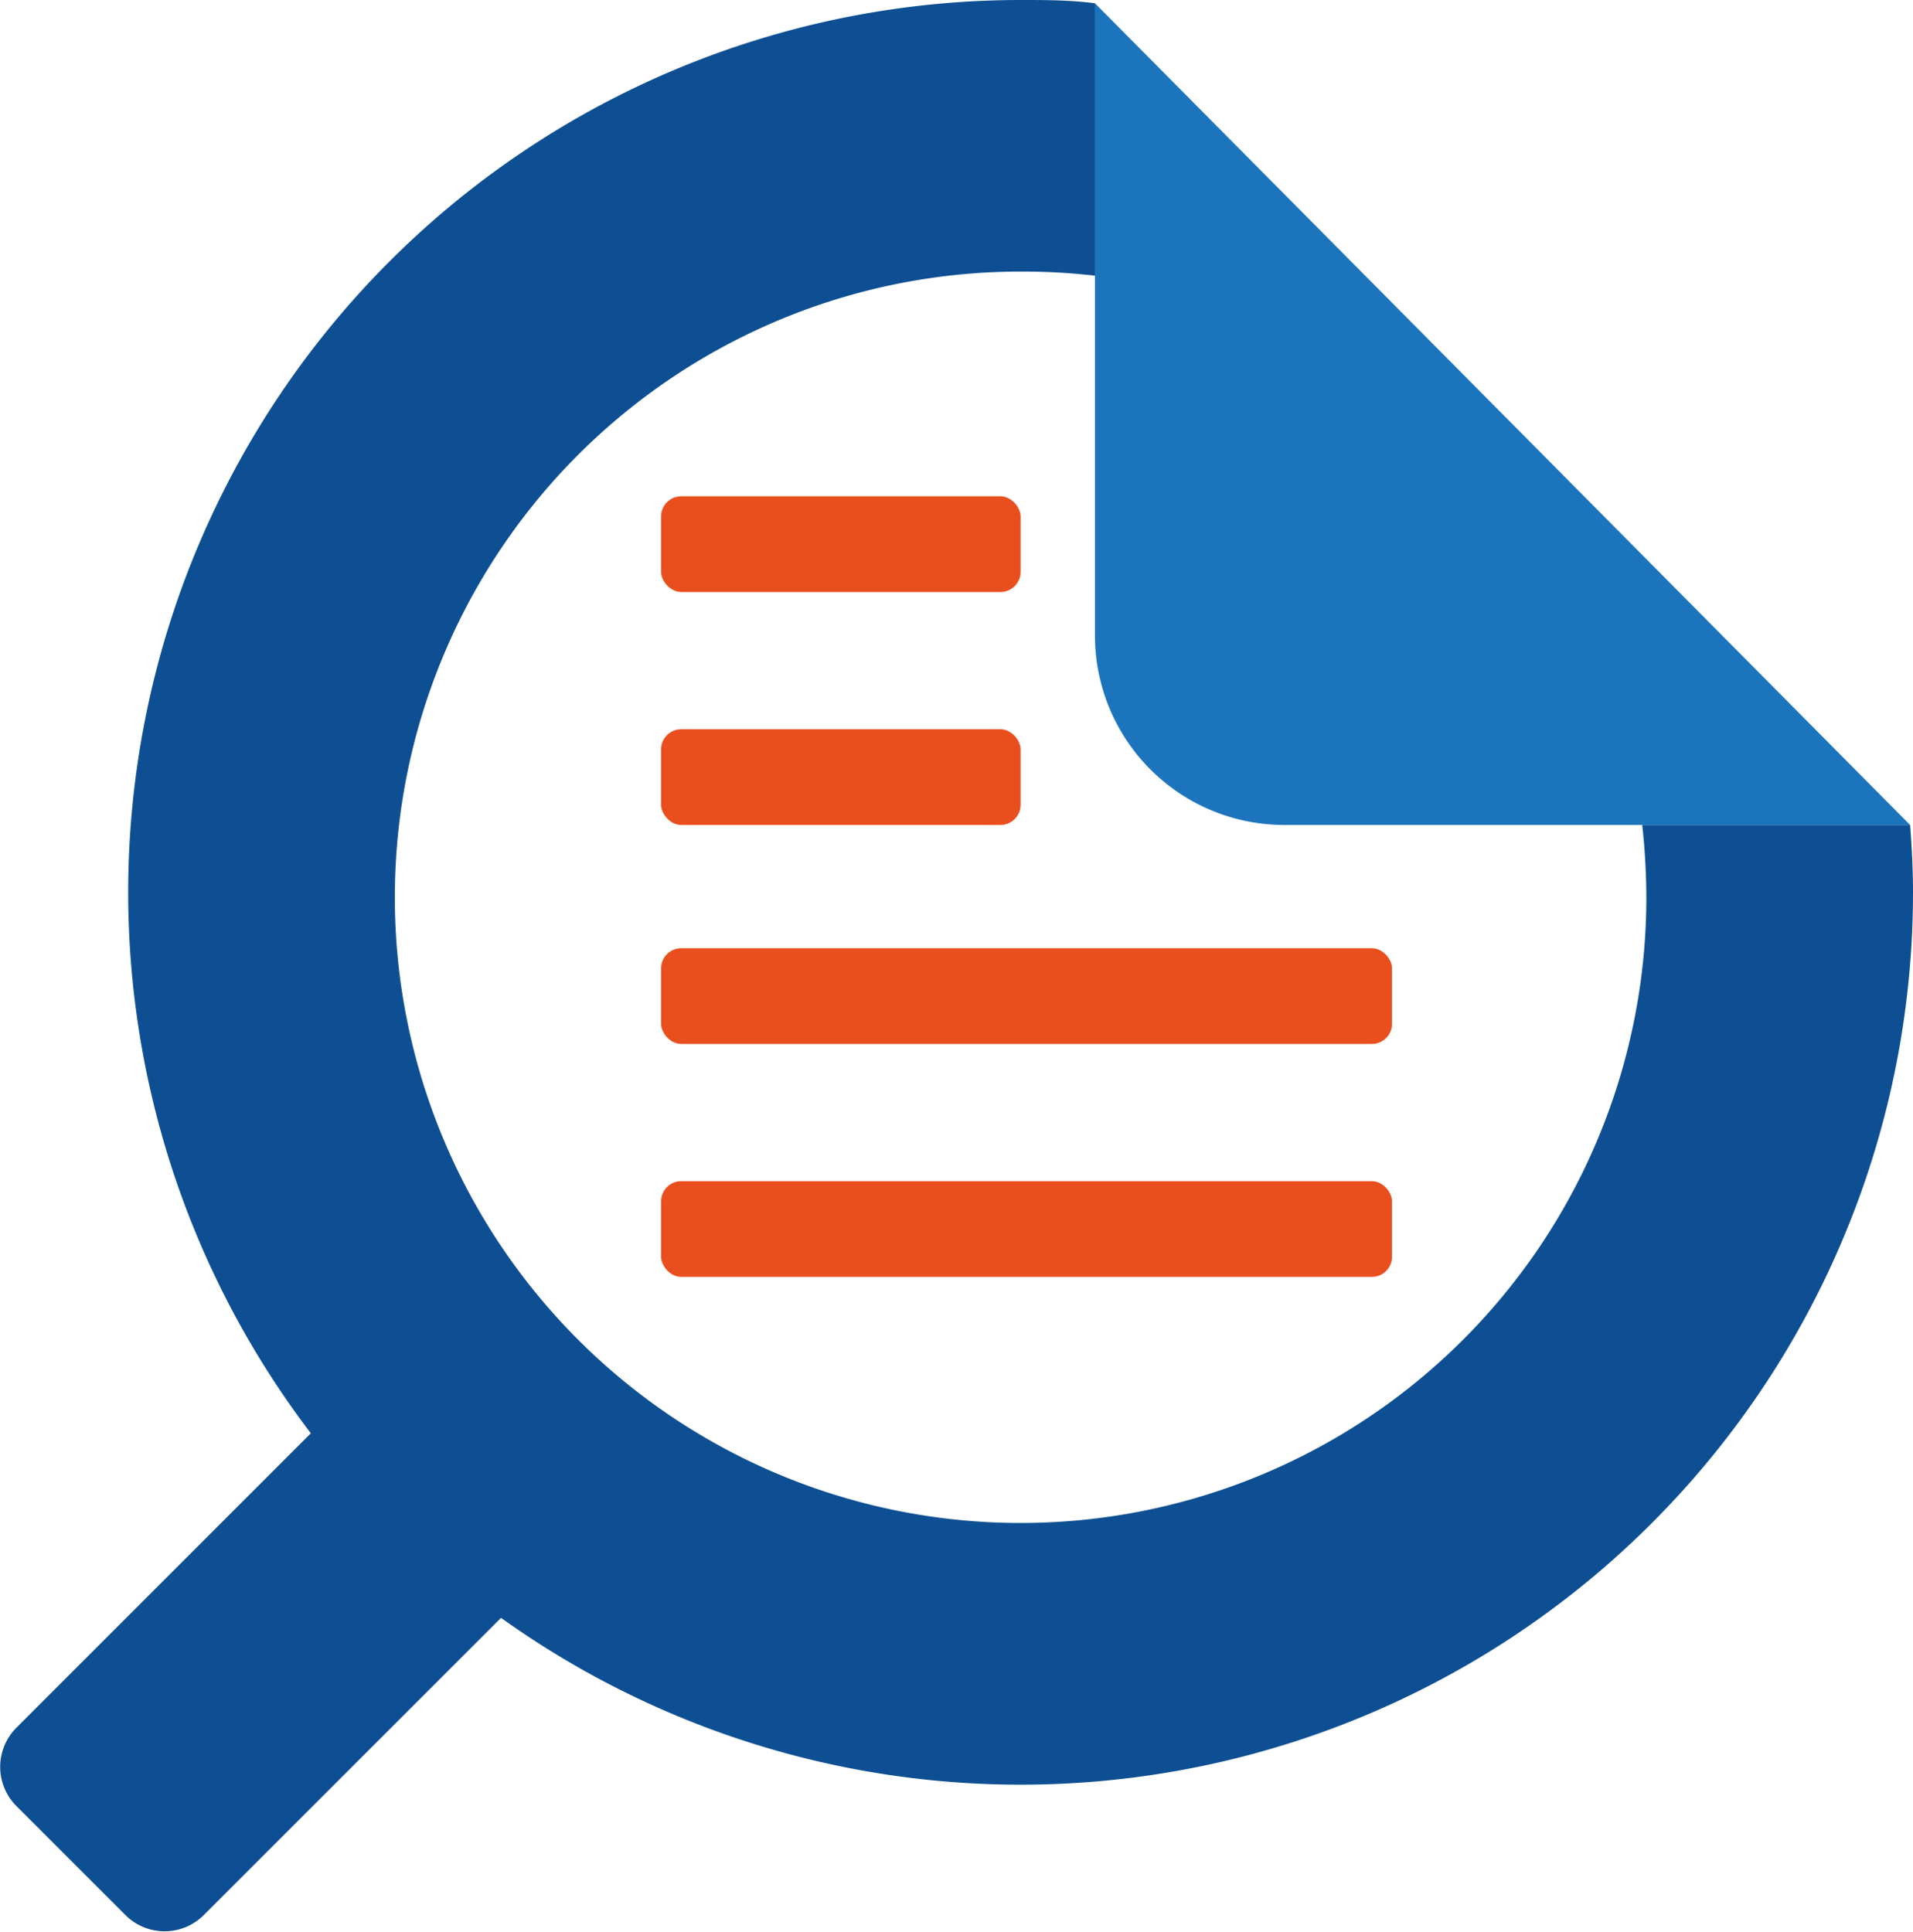
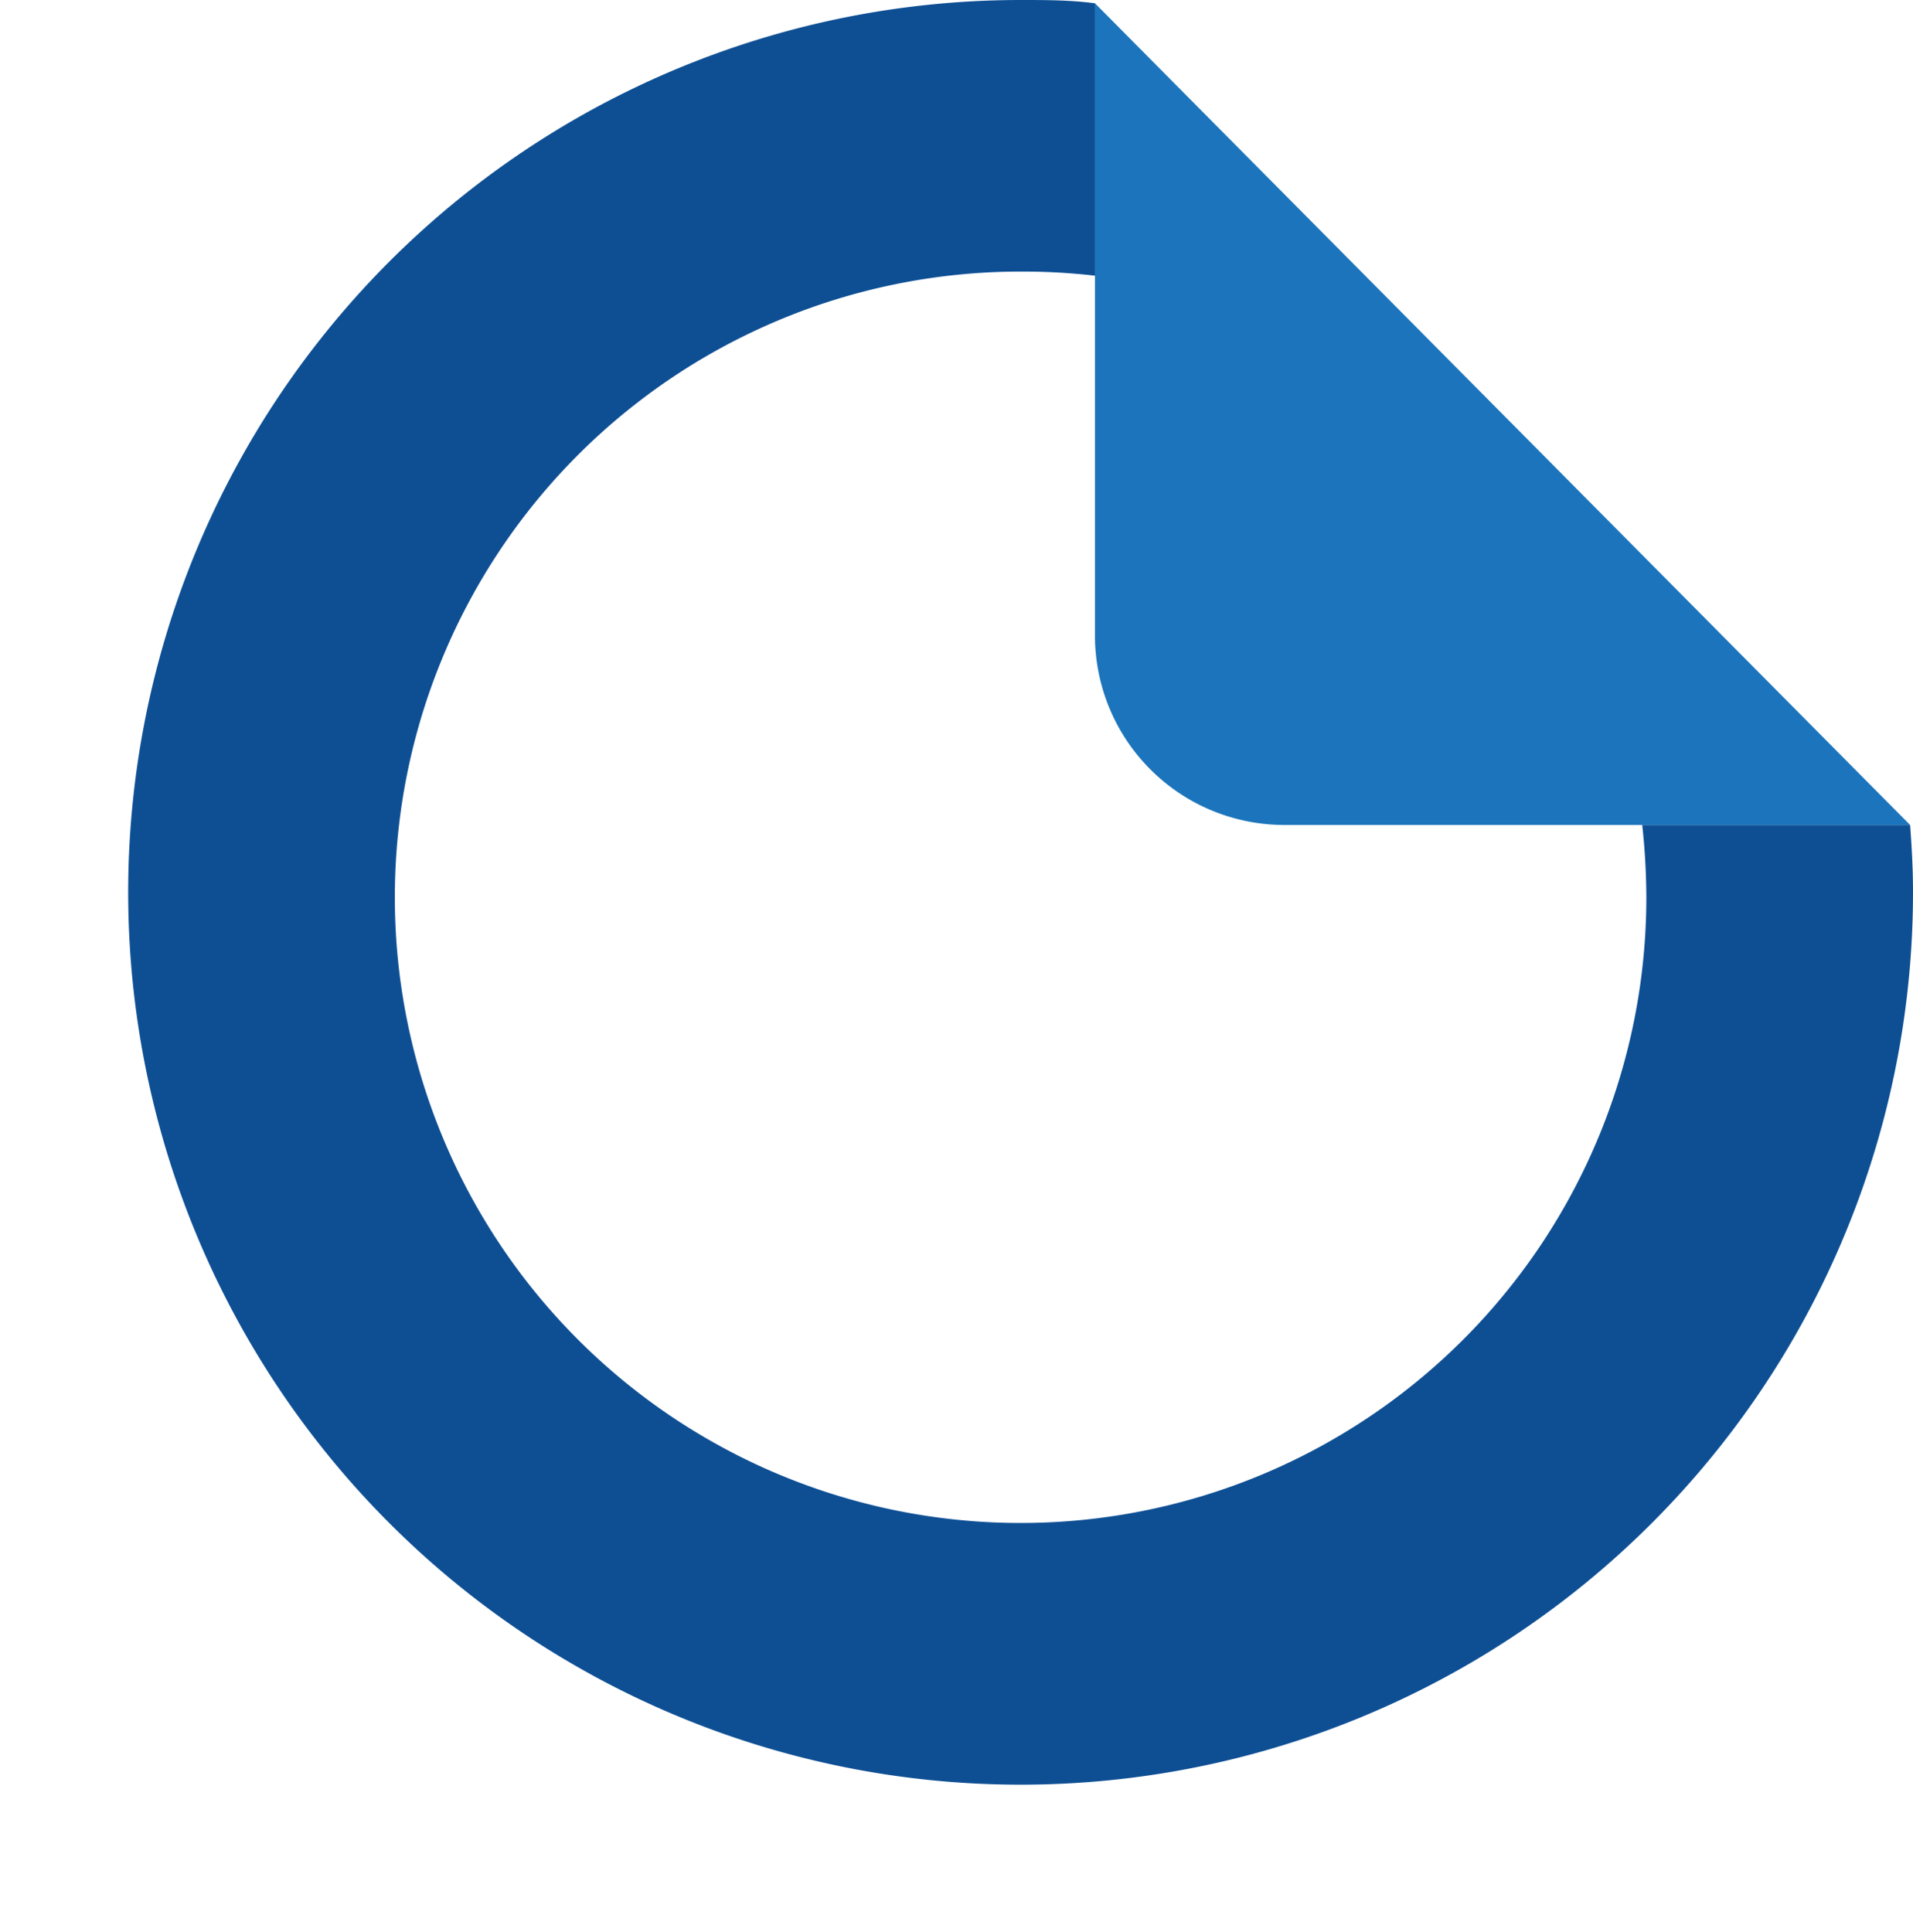
<svg xmlns="http://www.w3.org/2000/svg" viewBox="0 0 46.56 47.02">
  <defs>
    <style>.cls-1{fill:#0e4f94;}.cls-2{fill:#1c75bc;}.cls-3{fill:#e94f1e;}</style>
  </defs>
  <g id="Calque_2" data-name="Calque 2">
    <g id="Calque_1-2" data-name="Calque 1">
      <path class="cls-1" d="M46.56,21.71A21.72,21.72,0,1,1,24.84,0c.61,0,1.21,0,1.81.08V6.71a15.44,15.44,0,0,0-1.81-.1A15.23,15.23,0,1,0,40.07,21.83a16.79,16.79,0,0,0-.1-1.75h6.52C46.53,20.62,46.56,21.16,46.56,21.71Z" />
      <path class="cls-2" d="M46.49,20.08H31.27a4.61,4.61,0,0,1-4.62-4.61V.08Z" />
-       <rect class="cls-3" x="16.09" y="12.08" width="8.75" height="2.33" rx="0.49" />
-       <rect class="cls-3" x="16.09" y="17.75" width="8.75" height="2.33" rx="0.49" />
-       <rect class="cls-3" x="16.09" y="23.08" width="17.79" height="2.33" rx="0.49" />
-       <rect class="cls-3" x="16.09" y="28.75" width="17.79" height="2.33" rx="0.49" />
-       <path class="cls-1" d="M4.19,34.81H7.94a1.35,1.35,0,0,1,1.35,1.35V47.09a0,0,0,0,1,0,0H2.84a0,0,0,0,1,0,0V36.15A1.35,1.35,0,0,1,4.19,34.81Z" transform="translate(-18.6 74.19) rotate(-135)" />
    </g>
  </g>
</svg>